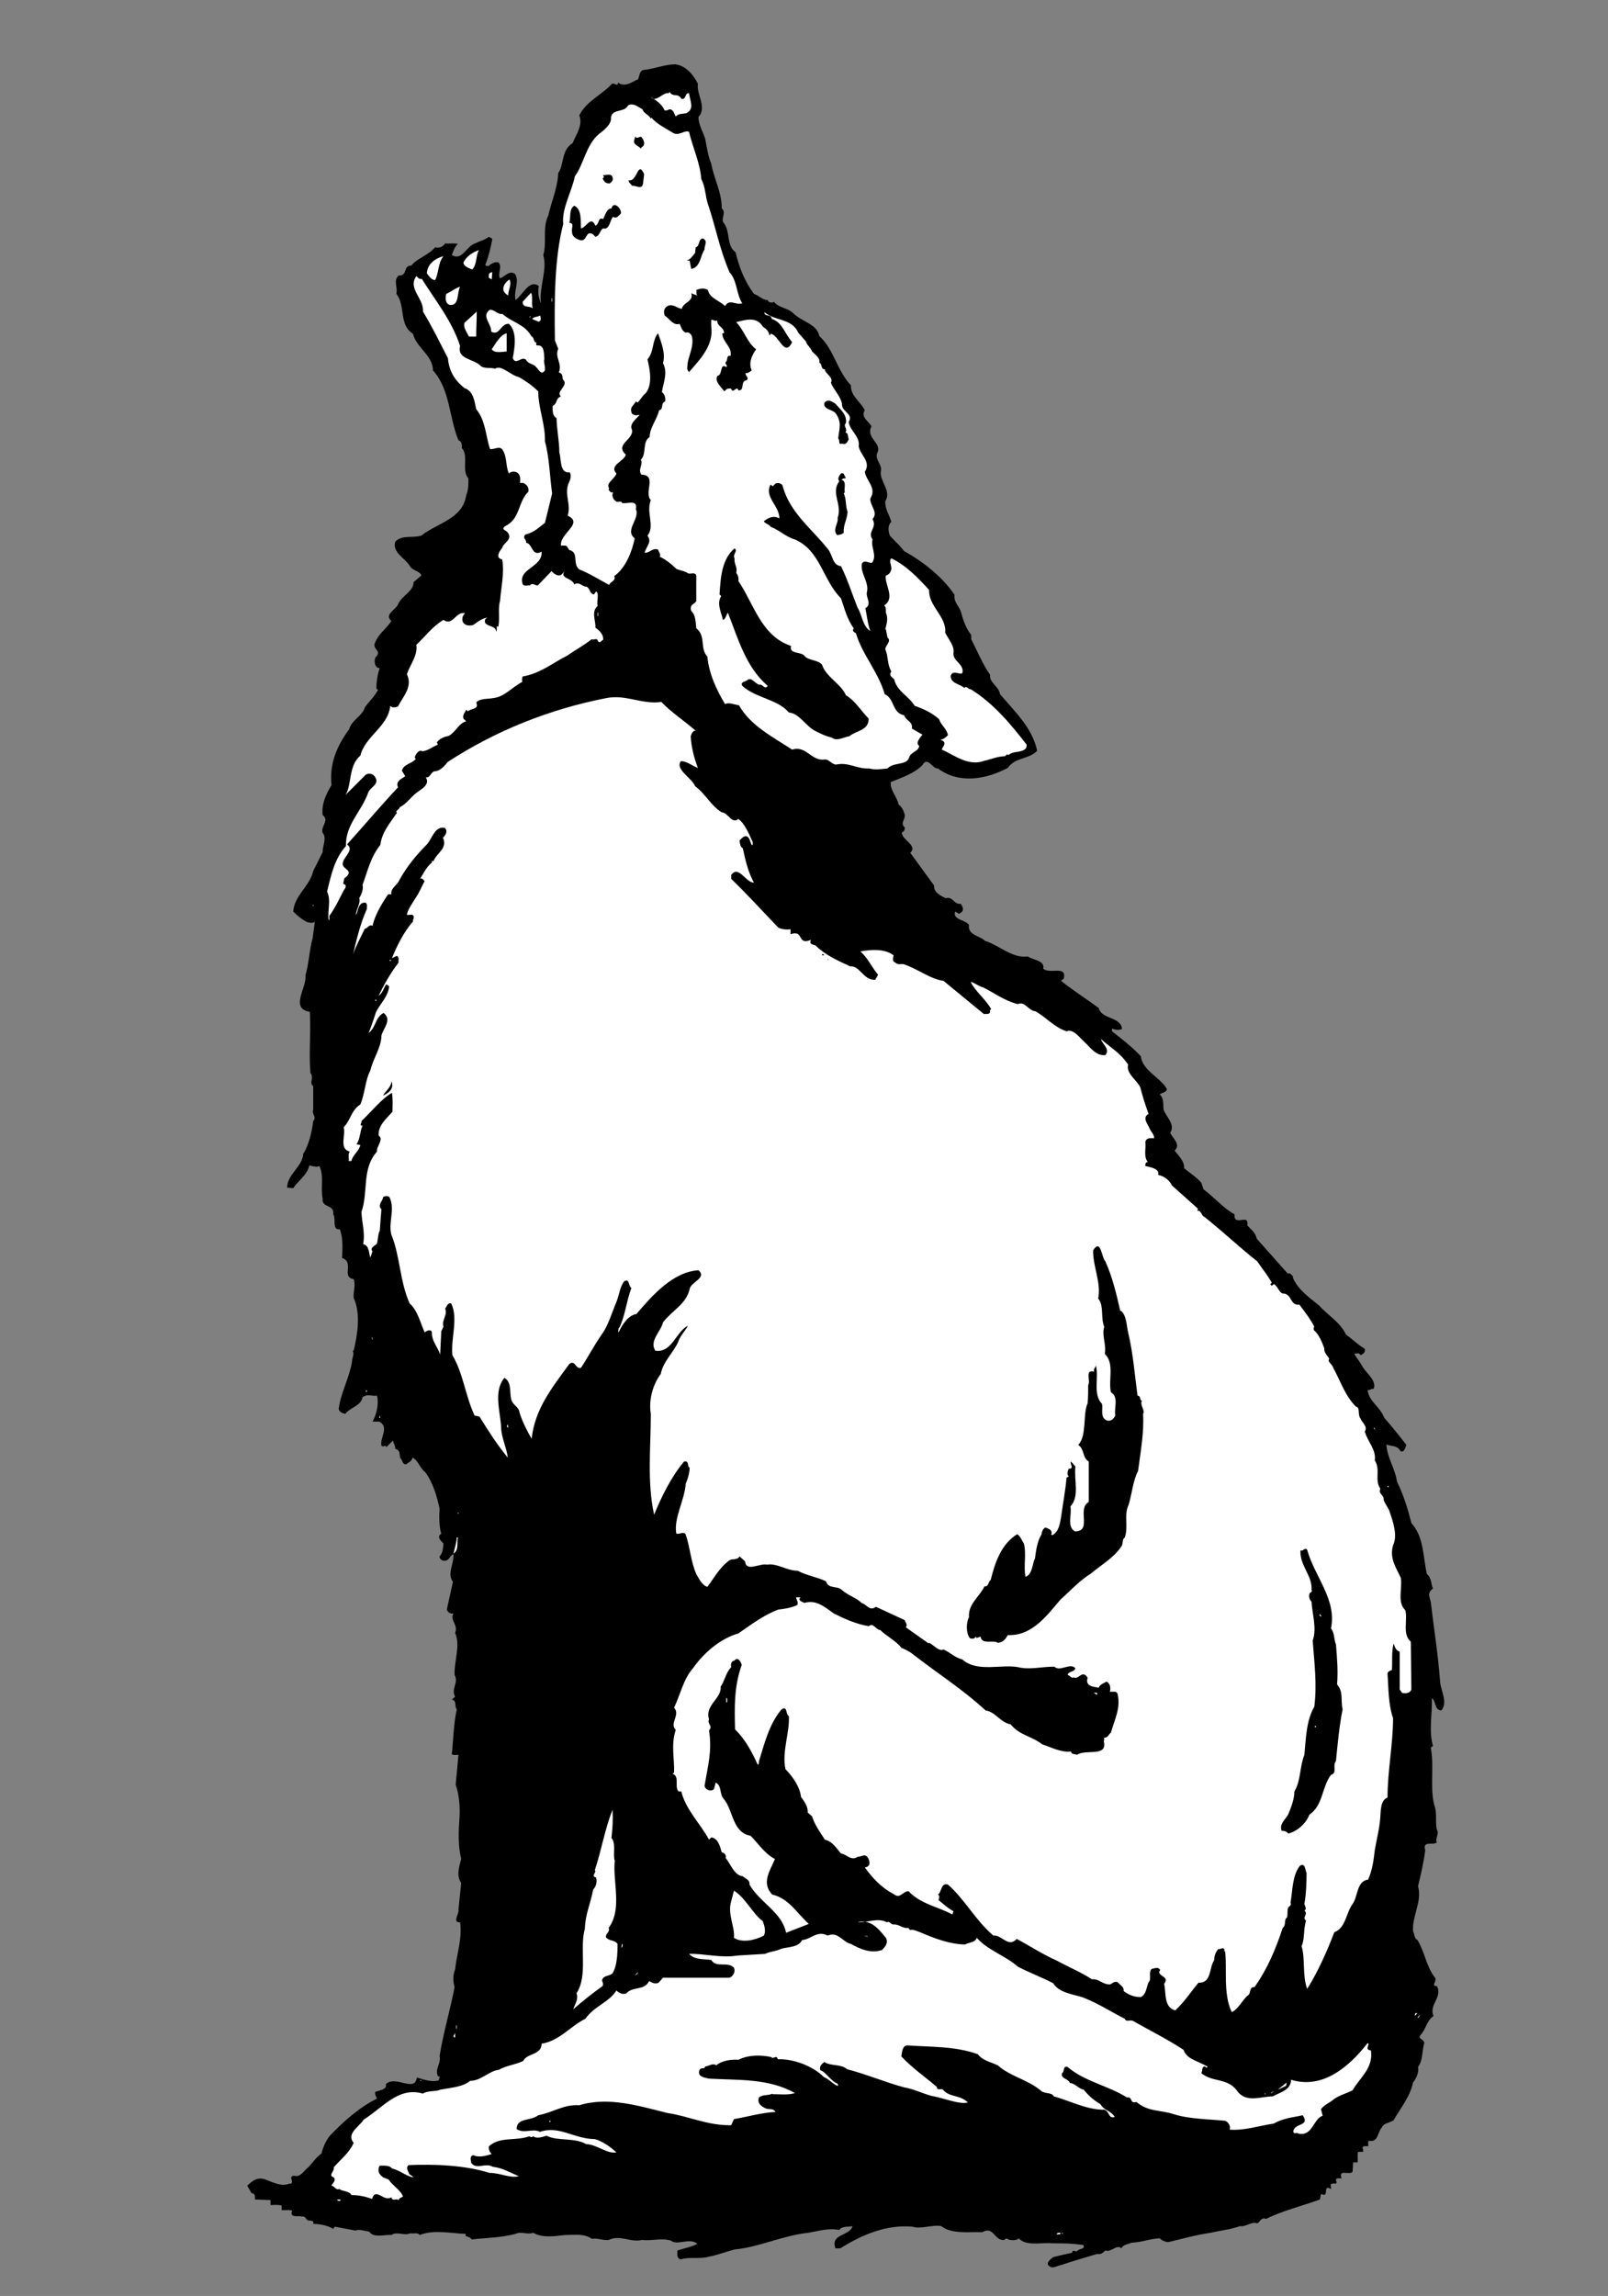
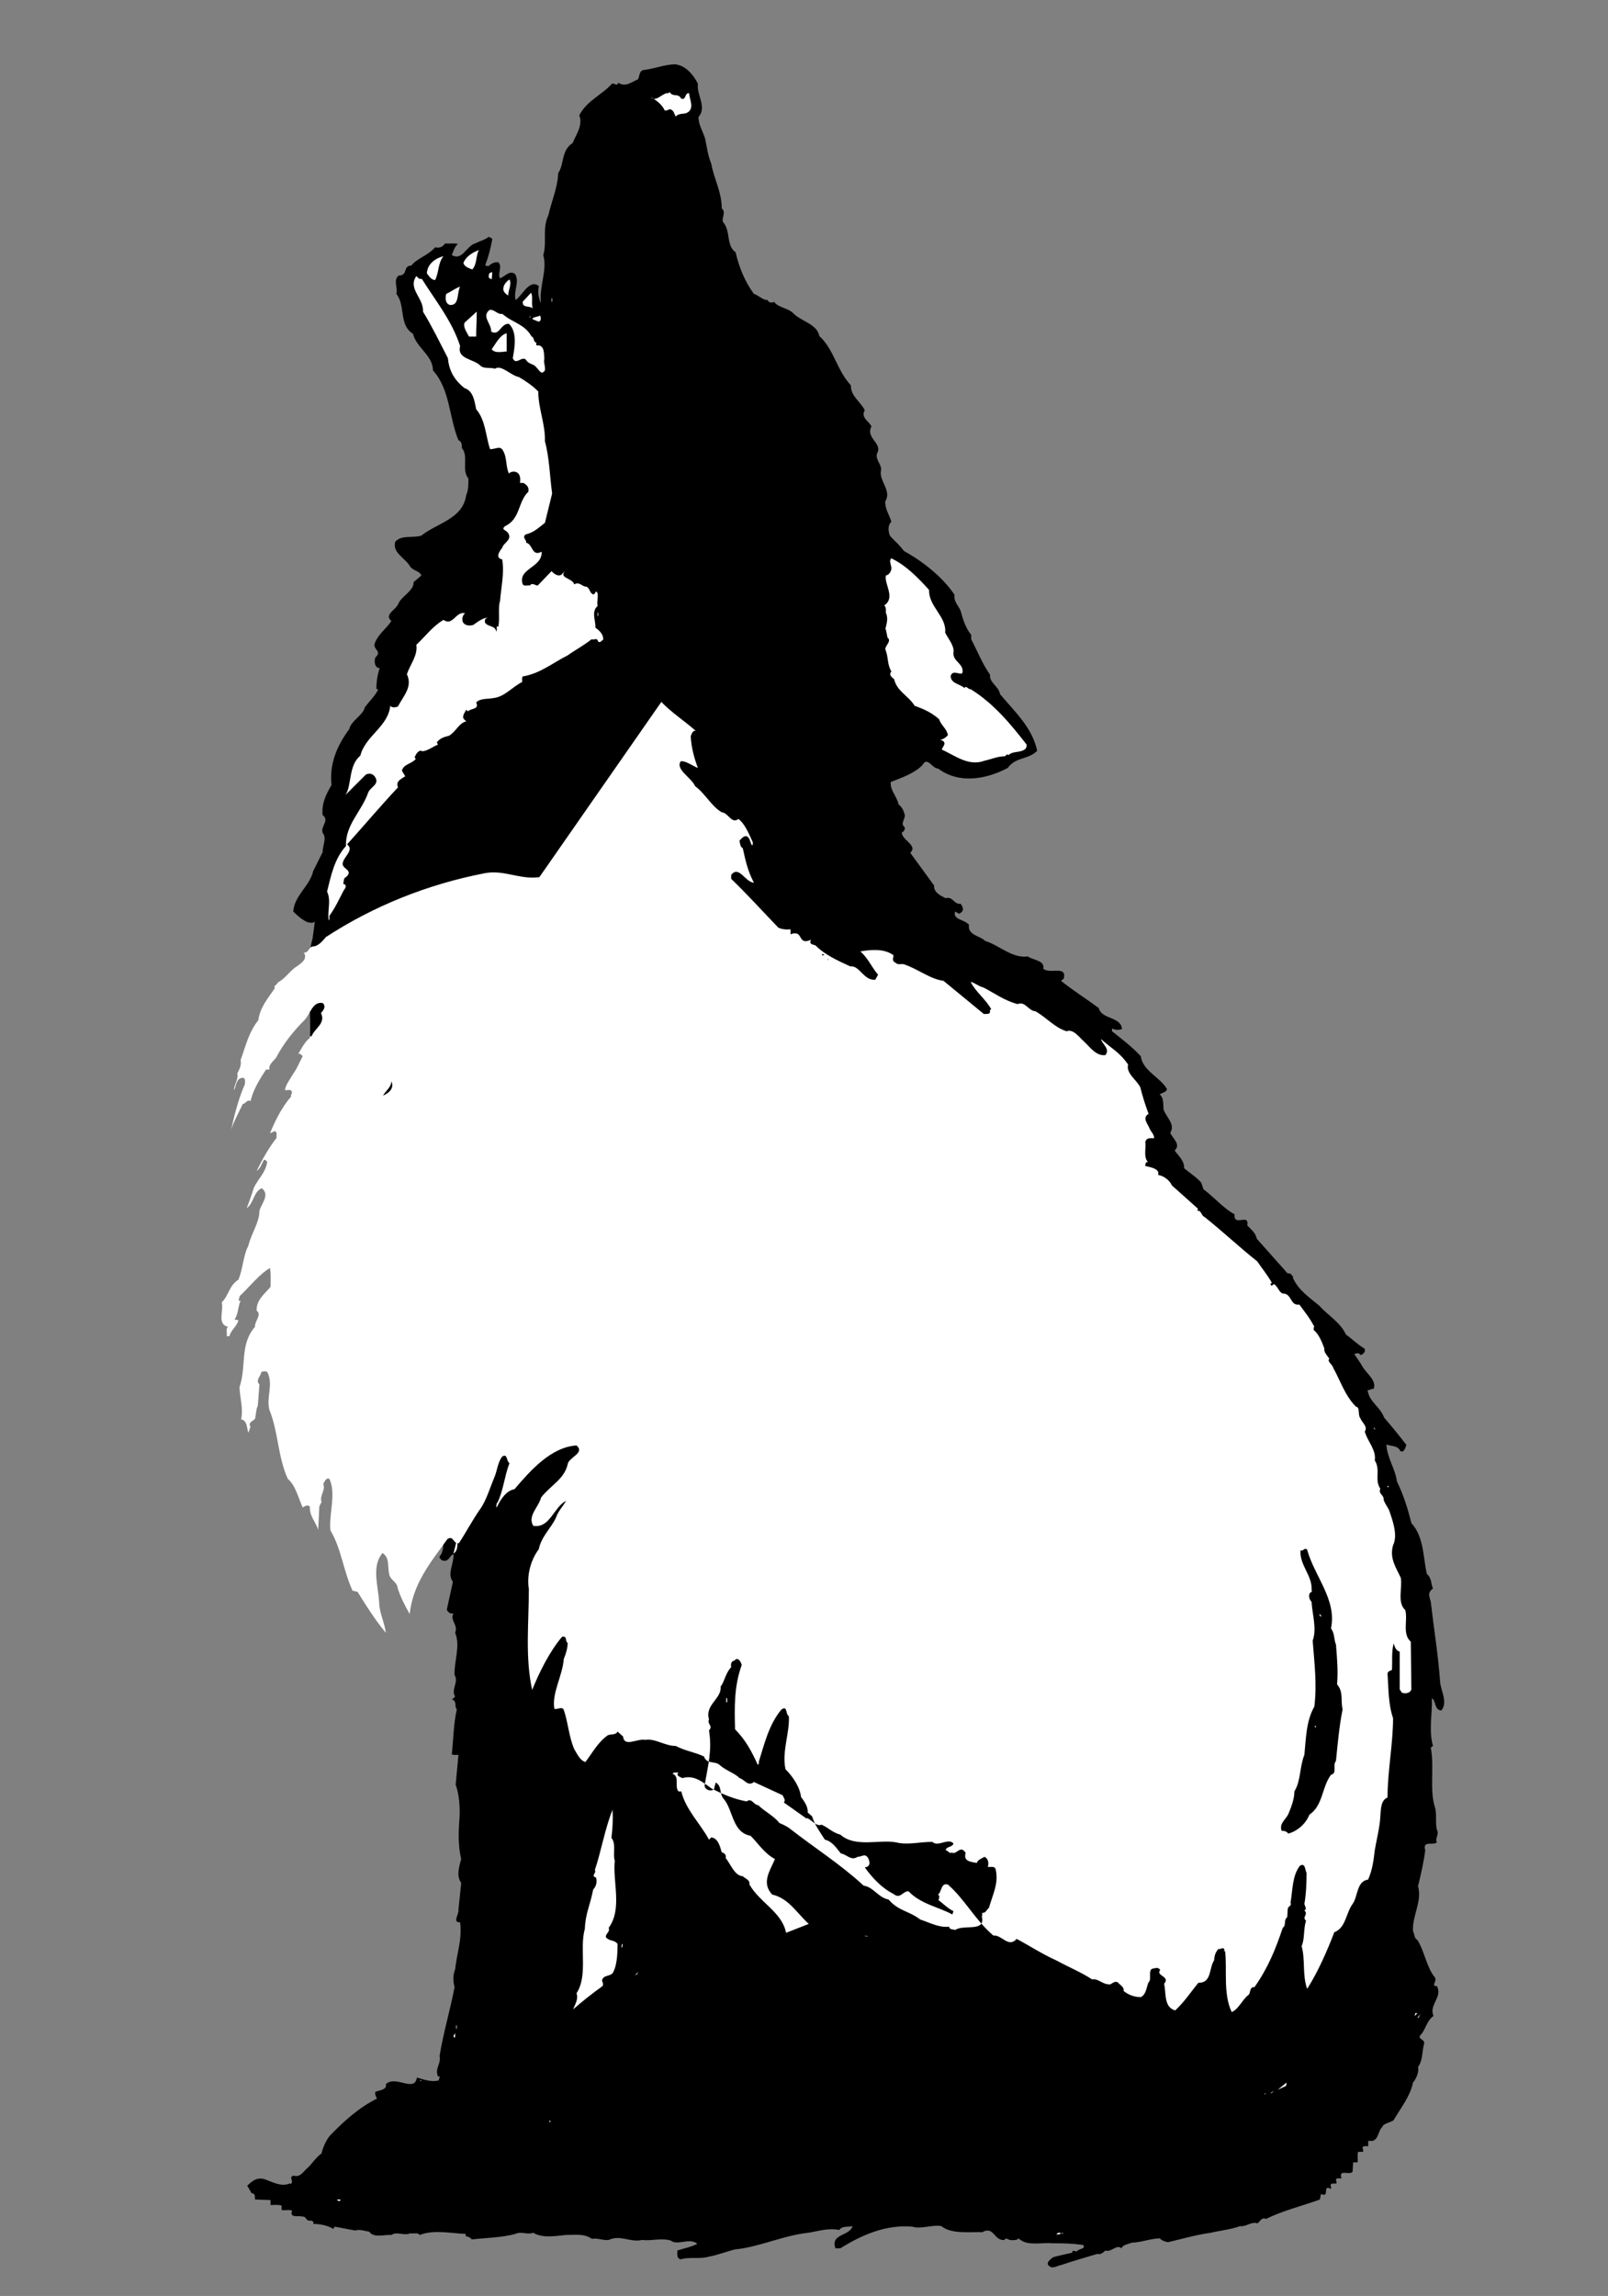
<svg xmlns="http://www.w3.org/2000/svg" viewBox="0 0 386.667 552" height="552" width="386.667" xml:space="preserve" id="svg2" version="1.1">
  <rect x="0" y="0" width="386.667" height="552" fill="#808080" stroke="none" />
  <defs id="defs6" />
  <g transform="matrix(1.333,0,0,-1.333,0,552)" id="g10">
    <g transform="scale(0.1)" id="g12">
      <path id="path14" style="fill:#000000;fill-opacity:1;fill-rule:nonzero;stroke:none" d="m 1259,3990 c -3,-20 17,-42 1,-60 0,-14 8,-26 12,-39 3,-14 5,-31 11,-45 5,-28 19,-51 19,-81 8,-6 0,-16 2,-24 15,-17 5,-42 23,-55 6,-26 16,-52 33,-75 9,-3 17,-12 25,-11 0,-5 10,-6 11,-3 8,-11 24,-11 34,-20 15,-16 44,-20 48,-42 27,-25 31,-61 57,-89 -1,-19 18,-30 25,-45 -8,-13 8,-20 12,-29 -11,-22 21,-30 10,-49 -3,-13 10,-20 7,-32 -3,-17 20,-36 8,-54 -1,-13 7,-24 11,-37 -7,-6 -6,-19 -2,-26 13,-14 13,-12 25,-27 33,-18 70,-47 91,-79 -2,-12 7,-19 11,-29 4,-15 9,-31 19,-43 v -8 c 11,-21 20,-44 34,-64 -2,-14 16,-21 18,-35 26,-31 58,-60 67,-102 -15,-16 -39,-11 -53,-31 -38,-20 -87,-30 -126,-1 -10,-1 -19,23 -28,6 -15,-15 -36,-22 -56,-30 h -1 c -2,-15 11,-26 14,-41 6,-4 9,-11 11,-18 2,-8 -9,-16 0,-23 1,-4 -2,-9 -5,-9 -2,-13 30,-24 15,-37 l 43,-59 c -1,-13 13,-19 21,-23 13,4 15,-12 27,-10 4,-6 8,-13 -3,-18 l -7,4 c -5,-15 17,-14 25,-24 -3,-19 21,-20 29,-29 26,-8 49,-32 77,-28 10,-7 31,-7 28,-22 11,-11 43,7 37,-18 l -5,-4 c 21,-17 45,-32 68,-49 5,-21 40,-15 42,-38 -6,-2 -11,-2 -18,1 v -5 c 19,-15 36,-28 52,-45 3,-26 35,-38 47,-59 0,-6 -10,-7 -13,-10 8,-6 6,-19 7,-27 4,-13 22,-27 12,-42 4,-10 20,-21 8,-32 7,-10 18,-19 17,-32 12,-10 21,-15 31,-26 l 4,-12 c 20,-15 38,-36 56,-45 -2,-24 27,3 23,-20 6,-7 15,-13 17,-24 l 56,-63 c 5,2 7,-3 10,-6 l -1,-1 c 10,-23 30,-36 48,-51 15,-17 38,-30 48,-52 10,-7 21,-18 33,-25 4,-5 -2,-11 -7,-12 -2,5 -7,3 -11,2 5,-8 10,-14 15,-23 6,-11 26,-25 20,-40 -4,1 -7,-3 -11,-2 3,-22 22,-29 30,-50 14,-16 26,-31 40,-49 -2,-5 -4,-15 -11,-11 -5,11 -18,8 -25,12 1,-24 16,-44 19,-67 12,-25 19,-47 26,-75 23,-25 21,-62 28,-92 9,-7 7,-18 11,-26 -11,-8 -6,-15 -4,-24 6,-52 13,-92 17,-146 2,-16 14,-36 2,-50 -13,1 -9,17 -17,22 1,-26 -6,-59 2,-86 l -4,-3 c 7,-35 -3,-77 8,-109 3,-12 0,-27 3,-39 5,-8 -4,-16 0,-23 -8,-6 -26,4 -21,-14 -2,-18 -8,-45 -13,-65 8,-27 -11,-54 -9,-81 3,-6 2,-13 8,-16 13,-21 16,-48 31,-67 6,-6 -8,-17 4,-16 11,-20 -15,-34 -6,-54 -13,-9 -14,-25 -24,-35 -5,-7 9,-7 7,-15 -4,-14 -2,-30 -11,-42 2,-7 -2,-20 -9,-28 -5,-25 -23,-47 -35,-68 -7,-5 -18,-5 -21,-13 -8,-7 -6,-28 -24,-24 -2,-3 0,-7 -1,-10 -4,0 -13,2 -9,-6 v -4 h -9 c -2,-5 0,-12 -1,-19 h -8 l -1,-17 c -6,-7 -26,6 -20,-12 -4,0 -13,2 -9,-6 v -3 c -4,-1 -13,2 -10,-6 v -4 c -17,9 -1,-17 -18,-9 l -2,-10 c -33,-12 -67,-20 -97,-35 -9,4 -12,-7 -16,-8 -10,4 -21,-7 -31,-5 -16,-6 -36,-8 -53,-12 -28,-4 -51,-11 -77,-17 -6,1 -11,3 -15,7 -19,-1 -31,-7 -51,-8 -6,-3 -15,-3 -18,-10 -9,8 -18,-8 -29,-4 -4,-4 -9,-8 -14,-6 -20,-6 -45,-13 -65,-20 -7,-1 -15,-7 -21,-3 -10,6 2,14 6,17 11,3 25,6 34,8 1,8 7,-1 10,4 3,3 15,3 10,10 -23,3 -34,3 -56,3 -16,2 -42,-5 -57,6 l -4,3 c 0,-3 -9,-4 -14,-3 -3,-1 -8,6 -11,0 -19,-2 -19,26 -40,14 -24,1 -55,-4 -74,11 -16,3 -37,-6 -52,-1 -47,4 -90,-14 -130,-39 h -9 c -9,27 25,21 31,40 -6,-2 -19,1 -24,-7 -20,4 -37,-2 -56,-5 -46,-5 -89,-26 -132,-30 -16,-4 -34,-11 -47,-13 -16,-5 -36,0 -51,-5 -8,2 -6,10 -6,16 12,4 24,6 36,12 -14,12 -36,-4 -48,6 -18,5 -33,-1 -52,1 -21,-5 -39,10 -60,0 -12,-1 -20,4 -30,2 -15,10 -30,7 -48,7 -18,-2 -42,-6 -58,4 -11,-4 -22,3 -32,-2 -26,-7 -52,-7 -79,-10 -3,4 -7,5 -11,6 v 4 c -28,1 -57,8 -83,-2 -3,5 -11,2 -17,3 -11,-5 -24,4 -34,-3 -13,1 -32,-6 -40,6 -8,1 -18,5 -25,2 l -37,7 -3,-4 c -9,6 -24,9 -36,9 2,5 -3,6 -7,6 -6,-1 -6,9 -13,7 -4,3 -24,-4 -18,11 -6,2 -13,0 -19,1 v 8 c -6,2 -13,1 -20,1 v 9 l -28,1 c 0,5 0,12 -6,11 l -8,14 c 9,8 16,15 30,12 15,-5 31,-15 47,-8 l 1,-1 c 8,4 -5,13 6,15 12,-4 18,9 26,15 8,8 14,18 24,25 2,9 7,22 15,32 26,27 53,51 85,67 -2,4 -4,8 -3,12 7,3 22,4 19,14 18,17 52,-16 56,12 13,-4 28,-9 40,-5 -2,2 5,8 -2,7 -6,15 6,22 3,37 7,43 19,82 27,124 -3,11 -3,22 1,32 3,29 13,54 9,85 -15,-1 -1,16 -3,23 l 5,48 c -9,12 -4,29 0,43 -6,25 -5,48 -3,76 1,19 -1,42 -7,58 l 5,54 c -3,0 -9,-1 -12,1 3,27 3,54 9,81 -5,6 1,15 -9,18 2,1 4,3 6,5 -8,13 7,26 -1,39 -1,25 11,53 1,76 6,15 -10,22 -3,35 -6,-1 -10,2 -12,7 l 11,50 c -11,15 2,31 1,50 -7,-2 -8,-16 -21,-11 -2,2 -5,4 -4,7 6,6 6,15 7,23 -2,3 -14,11 -4,18 -4,12 -4,33 -3,45 -5,23 -12,47 -26,66 -10,7 -12,21 -23,26 -1,-7 -7,-8 -11,-12 -8,-1 -6,8 -11,11 -2,7 1,14 -9,17 0,7 -3,8 -4,15 l -12,-12 c -2,6 -6,-2 -9,3 -3,14 15,33 -4,43 h -12 c 7,12 12,32 8,47 -8,-2 -17,4 -26,-3 -3,-16 -22,-18 -31,-30 -5,1 -11,3 -12,9 4,30 19,55 24,85 0,8 5,14 1,20 h 2 c 7,29 13,67 0,95 -1,12 4,22 0,34 -23,3 2,31 -21,38 1,20 2,35 -4,52 -15,-2 -6,19 -12,27 3,18 -21,11 -19,28 -4,20 3,42 -6,59 -5,-3 -12,0 -18,1 -4,-18 -20,-27 -29,-41 l -11,1 c 0,24 28,38 29,61 10,15 16,41 18,59 7,7 -3,12 0,21 v 42 c -8,6 2,15 -5,24 -3,36 1,66 -1,110 -37,6 -5,44 -8,66 6,19 7,46 13,67 l 4,30 c -3,-4 -10,-2 -14,-1 -10,5 -17,11 -25,19 2,29 30,46 36,73 l 17,34 c 0,13 8,25 0,35 -4,12 13,22 0,32 -2,21 6,37 16,54 -4,39 10,71 32,101 4,16 25,25 28,39 8,11 18,20 24,32 l -3,2 c 0,12 2,26 6,37 -10,0 -10,14 -8,19 14,13 -7,14 0,28 7,16 20,24 29,38 -14,12 9,20 13,32 6,13 28,23 27,38 l 14,12 c -2,8 -14,8 -20,16 -8,15 -33,25 -27,45 12,13 32,6 47,11 29,23 75,30 81,73 4,8 4,20 4,30 -13,15 1,41 -12,55 1,5 -1,13 -6,14 -17,41 -15,92 -46,126 0,27 -30,41 -36,66 -26,16 -13,51 -30,72 3,12 -6,24 4,33 18,0 7,18 23,18 10,13 30,18 43,33 8,-2 14,1 18,7 7,-1 16,1 23,-1 -6,-5 -8,-13 -11,-20 19,-11 26,16 42,21 8,4 17,6 25,12 2,-2 6,-2 6,-5 -3,-15 -6,-29 -12,-44 -2,-5 4,-3 5,-4 5,4 10,8 18,7 8,-8 -2,-20 3,-29 10,4 17,15 27,8 9,-14 -3,-30 1,-47 11,6 25,39 42,25 -2,-10 -1,-21 4,-31 -4,30 12,60 4,87 7,22 -2,49 9,71 6,26 17,51 18,77 11,15 5,41 26,54 6,15 19,32 12,50 13,26 41,37 59,57 4,2 10,-6 11,2 13,-9 24,1 36,6 3,6 2,17 12,17 17,2 37,10 55,10 19,-2 33,-19 41,-35" />
      <path id="path16" style="fill:#ffffff;fill-opacity:1;fill-rule:nonzero;stroke:none" d="m 1229,3963 c 9,-3 6,11 14,10 1,-12 11,-29 -5,-36 -7,-2 -13,0 -19,-6 -3,4 -3,12 -11,13 -3,-1 -5,-3 -9,-2 -5,11 -15,18 -25,24 9,-11 22,9 32,7 l 2,2 c 6,-10 15,-1 21,-12" />
-       <path id="path18" style="fill:#ffffff;fill-opacity:1;fill-rule:nonzero;stroke:none" d="m 1174,3927 1,2 c 9,-11 25,-19 38,-27 11,-8 23,6 30,1 7,-29 20,-56 22,-85 8,-14 7,-32 13,-48 14,-42 20,-78 38,-120 14,-15 12,-39 23,-56 -12,-4 -23,9 -31,-5 -10,10 -28,14 -31,29 -7,4 -13,3 -21,0 1,-3 -1,-7 2,-10 l -11,4 c 5,-15 -15,-16 -17,-28 -9,1 -16,10 -26,5 -7,-4 -7,-11 -5,-17 9,-6 16,-19 27,-15 3,-6 4,-13 11,-16 5,2 9,-2 11,-6 5,-20 -8,-38 -8,-55 -1,-3 0,-7 3,-10 19,22 45,48 40,82 v 12 c 4,1 6,-3 11,-1 -1,-11 13,-12 12,-23 h -3 c 0,-16 18,-24 15,-41 -9,2 -4,-8 -9,-11 -2,-4 5,-6 1,-9 -12,8 -6,-15 -16,-16 -5,-10 6,-19 13,-28 3,5 7,6 12,5 3,-11 10,7 13,-3 12,-1 3,16 14,18 7,4 -2,8 -1,13 5,0 7,2 11,5 -6,13 0,27 8,38 -16,12 -22,35 -36,49 16,4 37,11 48,-8 6,-4 11,-8 12,-16 1,1 2,2 2,3 15,-1 25,-44 39,-15 -14,16 -17,35 -37,42 0,9 -14,3 -13,12 18,-16 50,-11 61,-37 l 14,-16 c 1,-6 8,-10 11,-18 5,-5 15,-12 13,-20 6,-3 2,-12 10,-12 0,-8 16,-14 11,-24 3,-11 20,-27 20,-41 1,-12 21,-16 12,-30 2,-16 21,-26 18,-44 3,-16 23,-28 11,-46 3,-17 22,-29 10,-48 -1,-13 15,-25 4,-37 9,-17 -10,-22 0,-37 -4,-13 9,-29 -1,-42 -6,-1 -13,6 -18,-1 -4,-17 13,-34 9,-51 -3,-11 10,-22 -3,-30 3,-13 4,-28 9,-41 -14,8 -15,30 -23,42 -10,25 -18,51 -30,75 -15,1 -15,20 -23,30 -29,37 -69,66 -82,114 -1,5 -8,7 -13,5 l -5,-5 -4,3 c -12,-22 16,-38 16,-61 -11,6 -20,1 -28,-5 1,-4 9,-5 12,-10 16,-6 27,-18 44,-23 46,-20 50,-73 83,-106 6,-17 11,-38 23,-54 -3,-5 0,-7 4,-9 12,-40 40,-69 52,-110 18,-8 13,-34 35,-38 3,-10 16,-11 14,-24 l 19,-11 c -2,-3 -14,-15 -6,-20 0,-10 -15,-11 -18,-21 -4,-15 -28,-8 -39,-20 -10,-1 -22,-3 -33,0 -23,-1 -37,12 -60,7 -9,1 -13,11 -22,9 -23,-2 -32,26 -57,18 -35,23 -75,43 -96,80 -8,1 -19,6 -25,2 -15,25 -29,54 -32,86 -14,14 -2,37 -20,51 -1,10 -1,24 -9,31 -4,12 6,12 9,18 v 46 c -2,7 -10,2 -15,4 -5,4 -14,5 -21,8 -8,8 -19,17 -30,22 3,4 -2,9 -3,13 -11,3 -14,-6 -24,-6 2,11 14,19 5,31 14,17 -3,42 6,64 -13,14 12,45 -17,46 -7,10 4,18 -1,27 11,10 2,32 16,41 0,17 13,31 17,48 9,2 2,13 11,16 1,6 -1,13 -6,17 3,18 11,35 2,52 5,18 -3,37 -9,54 -11,-13 -7,-34 -19,-47 5,-21 9,-45 -3,-61 -6,-4 -10,-13 -15,-17 l -3,2 c -4,-8 -12,-10 -7,-22 5,-4 9,-3 14,-2 -3,-5 -20,-16 -14,-27 4,-18 -32,-26 -11,-45 -3,-12 -31,-19 -17,-34 -3,-10 -20,-17 -13,-27 -3,-2 1,-5 3,-7 h 4 c -3,-6 0,-13 5,-16 3,-3 10,2 11,-3 7,-3 29,8 25,-11 8,-18 -21,-38 -2,-53 -5,-24 -16,-53 -37,-68 4,-9 -8,-10 -9,-16 -17,9 -36,21 -54,28 -13,10 0,31 -18,35 -3,3 -3,8 -8,8 h -7 c -3,22 42,40 12,54 7,20 -7,39 2,59 3,6 5,13 2,19 -19,-2 -15,23 -19,36 0,20 -5,44 -5,62 -8,4 -7,14 -7,22 9,4 5,14 15,17 -11,9 16,20 3,31 0,5 -1,12 -7,12 7,17 -8,27 -1,43 l -6,15 c -1,72 -1,148 15,210 -3,28 15,57 21,86 16,22 20,56 43,76 8,6 24,18 22,30 3,17 24,8 31,22 10,5 18,-3 26,-7 2,-8 11,-9 15,-17" />
      <path id="path20" style="fill:#000000;fill-opacity:1;fill-rule:nonzero;stroke:none" d="m 1157,3894 c 4,-5 9,-14 0,-19 l -1,-2 c -4,5 -14,7 -12,15 l 2,7 c 3,-6 8,1 11,-1" />
      <path id="path22" style="fill:#000000;fill-opacity:1;fill-rule:nonzero;stroke:none" d="m 1160,3810 c -2,-12 -13,-3 -20,-4 -2,4 -6,5 -6,10 16,-4 16,37 28,11 l -2,-17" />
      <path id="path24" style="fill:#000000;fill-opacity:1;fill-rule:nonzero;stroke:none" d="m 1105,3821 c 2,-5 -2,-9 -6,-11 -7,1 -8,2 -12,9 l 3,3 c -2,1 -2,2 -2,3 6,0 15,4 17,-4" />
      <path id="path26" style="fill:#000000;fill-opacity:1;fill-rule:nonzero;stroke:none" d="m 1120,3756 c -3,-3 -7,-9 -12,-7 l -2,1 c -6,-6 -6,-24 -18,-21 -6,-3 -6,-14 -14,-15 -4,4 -5,7 -12,6 -5,-3 -6,-15 -16,-12 -6,2 -14,6 -14,14 -2,7 5,17 -5,17 3,10 -1,25 9,31 14,-7 11,-27 12,-41 10,2 18,24 26,5 8,3 4,16 14,12 4,7 6,19 15,19 4,15 19,-1 17,-9" />
      <path id="path28" style="fill:#000000;fill-opacity:1;fill-rule:nonzero;stroke:none" d="m 1271,3691 c -8,-11 -7,-32 -24,-35 l -3,15 h -6 c 8,2 11,8 16,14 l 1,10 c 8,2 4,15 13,16 10,-5 2,-13 3,-20" />
      <path id="path30" style="fill:#ffffff;fill-opacity:1;fill-rule:nonzero;stroke:none" d="m 852,3655 c -5,2 -15,5 -16,12 5,12 17,19 28,23 -6,-10 -3,-25 -12,-35" />
      <path id="path32" style="fill:#ffffff;fill-opacity:1;fill-rule:nonzero;stroke:none" d="m 800,3679 c -10,-12 -8,-29 -15,-43 -7,0 -11,7 -15,12 1,17 15,27 30,31" />
      <path id="path34" style="fill:#ffffff;fill-opacity:1;fill-rule:nonzero;stroke:none" d="m 887,3637 c -2,2 -7,2 -5,7 -1,3 2,6 6,6 l -1,-13" />
      <path id="path36" style="fill:#ffffff;fill-opacity:1;fill-rule:nonzero;stroke:none" d="m 761,3638 c 25,-40 54,-75 69,-121 -6,-24 24,-23 36,-35 7,-7 18,-3 27,-6 11,8 28,-12 43,-15 12,-7 24,-15 35,-26 0,-31 13,-59 12,-90 8,-28 9,-66 13,-94 l -13,-53 c -12,-9 -19,-17 -35,-21 -7,-6 3,-10 1,-15 12,-1 10,-26 28,-16 2,-29 -44,-30 -34,-59 3,-4 9,-1 13,-2 4,6 9,0 14,0 l 25,26 c 3,-4 14,-13 20,-4 l 4,4 c -11,-13 13,-12 17,-24 9,6 15,-5 22,-4 7,-4 5,-11 12,-14 4,0 3,5 6,5 5,-4 0,-17 2,-26 -12,-10 -3,-27 -4,-39 7,-5 15,-12 14,-22 -4,-2 -5,-6 -9,-3 -2,8 -7,2 -12,4 -12,-10 -29,-19 -43,-29 -26,-13 -50,-33 -81,-38 -2,-3 -1,-7 -1,-10 -18,-9 -32,-27 -52,-29 -9,-2 -24,0 -31,-8 6,-13 -9,-10 -15,-16 l -3,3 c -2,-5 -7,-9 -5,-16 l 5,-5 c -13,-3 -18,-18 -31,-26 -9,-2 -17,-5 -22,-12 l 2,-4 c -10,-4 -18,-11 -28,-12 -6,4 -12,-5 -14,-11 l 2,-3 c -8,-9 -22,-9 -25,-21 l 6,-10 c -7,-5 -18,-9 -13,-20 -32,-34 -63,-71 -92,-103 13,-9 -4,-21 -7,-31 -6,-14 21,-14 5,-28 -5,-2 -3,-7 -5,-12 8,-2 4,-8 1,-12 -8,-15 -15,-31 -26,-46 0,-3 1,-6 -1,-8 -3,17 5,35 -3,52 7,28 13,59 34,82 -1,39 28,62 40,96 3,10 21,15 13,28 -4,7 -11,8 -17,5 l -37,-37 c 12,17 5,53 27,71 9,36 50,52 54,90 3,-4 10,-3 14,-1 9,18 27,35 16,58 6,18 20,34 17,53 17,16 29,33 49,45 17,-12 22,16 39,12 -5,-4 -6,-11 -4,-16 4,-7 13,-7 19,-5 8,6 18,13 26,13 -5,-1 -6,-5 -5,-9 5,-8 19,-5 20,-16 2,2 1,6 1,9 h 3 c 3,15 -1,33 3,46 2,25 8,49 4,75 -14,3 -4,16 0,21 2,9 18,14 11,26 -4,7 -14,6 -6,13 28,13 23,44 42,62 2,8 -3,13 -9,16 h -6 c 1,8 1,17 -8,20 -5,1 -9,0 -12,-3 -6,13 -3,29 -11,42 -5,9 -15,1 -23,2 -8,24 -8,52 -25,72 -3,14 -5,33 -21,38 -19,15 -28,32 -30,54 -15,29 -29,58 -45,84 2,24 -28,41 -12,64 3,-2 4,-6 10,-5" />
      <path id="path38" style="fill:#ffffff;fill-opacity:1;fill-rule:nonzero;stroke:none" d="m 917,3608 c -4,2 -8,6 -9,10 -1,8 5,15 11,19 5,-9 -3,-20 -2,-29" />
      <path id="path40" style="fill:#ffffff;fill-opacity:1;fill-rule:nonzero;stroke:none" d="m 830,3624 c -6,-11 -1,-34 -18,-33 -9,2 -9,13 -7,20 9,4 16,10 25,13" />
      <path id="path42" style="fill:#ffffff;fill-opacity:1;fill-rule:nonzero;stroke:none" d="m 961,3585 c -6,5 -19,0 -18,12 l 15,16 c 4,-7 0,-19 3,-28" />
      <path id="path44" style="fill:#ffffff;fill-opacity:1;fill-rule:nonzero;stroke:none" d="m 995,3603 h 1 v -6 h -1 v 6" />
      <path id="path46" style="fill:#ffffff;fill-opacity:1;fill-rule:nonzero;stroke:none" d="m 906,3575 c 20,-17 40,-18 53,-41 5,-1 3,-11 9,-11 -1,-1 -1,-4 0,-5 15,2 13,-16 14,-24 -2,-7 2,-12 1,-21 -7,-10 -11,2 -16,6 -4,6 -14,5 -18,13 -8,8 -18,-11 -24,3 3,17 9,47 -7,62 -15,1 -17,-23 -32,-14 1,14 -18,27 -3,39 8,2 15,-9 23,-7" />
      <path id="path48" style="fill:#ffffff;fill-opacity:1;fill-rule:nonzero;stroke:none" d="m 859,3534 c -4,0 -9,0 -13,0 -4,8 -11,17 -8,25 l 22,20 c 0,-18 -1,-28 -1,-45" />
      <path id="path50" style="fill:#ffffff;fill-opacity:1;fill-rule:nonzero;stroke:none" d="m 971,3561 c -4,2 -8,3 -11,5 3,4 10,3 14,6 2,-3 3,-11 -3,-11" />
      <path id="path52" style="fill:#ffffff;fill-opacity:1;fill-rule:nonzero;stroke:none" d="m 955,3569 h 2 v 1 h -2 v -1" />
      <path id="path54" style="fill:#ffffff;fill-opacity:1;fill-rule:nonzero;stroke:none" d="m 914,3507 c -7,0 -21,-4 -27,4 7,10 15,26 27,29 v -33" />
      <path id="path56" style="fill:#000000;fill-opacity:1;fill-rule:nonzero;stroke:none" d="m 1526,3378 c -6,-6 4,-10 -1,-17 6,-1 4,-8 6,-12 -2,-5 -5,-11 -12,-8 -8,-3 -3,7 -7,9 2,19 7,28 -4,45 -6,8 -23,7 -21,19 6,9 15,2 20,-1 9,-11 21,-19 19,-35" />
      <path id="path58" style="fill:#000000;fill-opacity:1;fill-rule:nonzero;stroke:none" d="m 1526,3279 c -2,-1 -6,-1 -8,-3 10,-4 4,-15 6,-23 l -2,-2 c 5,-9 3,-24 7,-33 -1,-15 -8,-23 -7,-38 -4,-3 -8,-4 -12,-4 -9,10 3,21 1,31 9,24 -13,45 3,66 -4,5 0,10 3,14 6,3 6,-5 9,-8" />
      <path id="path60" style="fill:#000000;fill-opacity:1;fill-rule:nonzero;stroke:none" d="m 1325,3134 c -1,-11 6,-16 3,-26 3,-4 5,-9 4,-15 28,-41 41,-99 95,-117 -4,-16 19,-9 25,-19 9,-8 24,-6 31,-15 7,-22 34,-34 43,-55 17,-10 28,-29 41,-42 0,-22 -22,-21 -35,-32 -10,-1 -22,-10 -32,-2 -10,2 -18,6 -28,11 -19,9 -29,32 -49,34 -20,24 -60,26 -84,48 -4,8 6,7 10,11 7,5 14,-8 21,-9 6,2 9,-10 15,-2 -40,34 -54,87 -72,132 -3,-4 -4,-12 -9,-13 -2,12 -12,29 -3,43 l -3,3 c 2,31 4,63 27,83 7,-5 -4,-10 0,-18" />
      <path id="path62" style="fill:#ffffff;fill-opacity:1;fill-rule:nonzero;stroke:none" d="m 1676,3077 c -1,-30 32,-48 29,-77 6,-12 17,-24 15,-36 -2,-16 20,-20 16,-37 -5,-4 -17,7 -21,-5 0,-14 16,-14 25,-22 2,6 7,-3 11,-2 42,-26 73,-64 101,-100 0,-5 -1,-7 -4,-9 -9,-6 -20,-2 -29,-10 -3,4 -4,-2 -7,-2 -12,0 -26,-6 -36,-8 -29,-11 -54,10 -77,20 1,5 8,10 3,15 -3,2 -5,3 -9,3 7,-1 12,3 17,8 -2,12 -12,17 -16,29 -14,12 -27,18 -44,24 -11,18 -32,26 -37,48 -5,4 -10,8 -5,14 -8,13 -5,26 -11,40 0,7 12,15 4,21 l -3,15 h -1 c 2,9 6,19 1,30 0,3 1,10 -3,13 21,14 0,38 3,54 6,1 10,8 10,13 0,6 -5,14 0,18 27,-13 49,-36 68,-57" />
      <path id="path64" style="fill:#ffffff;fill-opacity:1;fill-rule:nonzero;stroke:none" d="m 1078,3036 h 1 v -6 h -1 v 6" />
-       <path id="path66" style="fill:#ffffff;fill-opacity:1;fill-rule:nonzero;stroke:none" d="m 1193,2875 c 18,-19 43,-35 63,-53 -5,4 -9,-5 -10,-9 1,-19 6,-39 13,-57 -9,3 -21,13 -31,12 -10,-15 19,-29 26,-45 19,-14 29,-36 48,-47 12,-1 18,-22 30,-12 12,-9 19,-27 26,-42 v -5 h -2 c -3,5 -3,14 -10,16 -5,0 -8,-4 -12,-8 1,-5 1,-11 6,-14 5,-23 9,-41 20,-62 -16,1 -27,32 -41,14 v -7 c 29,-28 58,-60 85,-88 6,-3 14,-4 22,-3 v -9 c 25,9 11,-21 37,-10 -5,-10 7,-8 9,-11 16,-16 40,-27 62,-37 17,2 24,-26 45,-24 l 5,9 c -12,14 -18,30 -32,42 17,3 43,6 60,-7 -1,-5 -3,-11 3,-13 5,-5 10,-2 15,-3 25,-8 48,-27 72,-30 l 73,-60 c 2,1 11,-2 11,5 -1,2 1,3 2,4 -10,18 -28,31 -37,49 7,-1 14,-8 23,-10 18,-9 38,-24 62,-30 13,6 19,-12 32,-13 21,-12 34,-29 56,-36 12,5 23,-11 32,-19 10,-9 21,-26 38,-24 9,11 -5,19 -8,29 19,-17 34,-24 49,-46 -4,-16 15,-27 22,-41 4,-16 9,-32 15,-48 -13,-7 0,-20 2,-27 3,-6 8,-10 8,-17 -6,0 -14,2 -16,-7 2,-9 -4,-27 5,-36 -4,1 -5,-3 -5,-7 9,-2 27,-5 23,-16 11,-2 21,-10 25,-19 l 47,-42 -1,-4 c 7,2 7,-9 13,-11 35,-28 61,-53 95,-80 8,-12 18,-24 26,-38 0,-2 -3,-2 -2,-4 l 2,-2 4,3 c 7,-3 10,-18 18,-17 15,-2 11,-22 28,-20 11,-15 18,-23 27,-40 -2,-1 -1,-4 -1,-6 9,-7 15,-22 19,-33 -1,-8 6,-13 9,-19 -5,-4 6,-10 7,-16 13,-23 21,-50 41,-70 8,-1 3,-15 8,-21 3,-8 14,-15 8,-24 5,-18 21,-33 18,-52 11,-17 -1,-35 10,-51 -4,-10 7,-11 6,-20 3,-9 8,-13 11,-22 5,-15 15,-42 6,-60 -7,-24 6,-41 14,-59 3,-19 -7,-44 8,-58 5,-18 -6,-43 10,-57 l 1,-86 c -2,-7 -11,-8 -17,-6 l -4,6 v 68 c -7,2 -9,9 -11,15 -4,-17 -2,-29 -3,-48 -2,-1 -8,-2 -8,-7 2,-26 1,-53 10,-80 0,-46 -10,-96 -10,-143 -13,-5 -12,-24 -13,-35 -1,-19 -7,-42 -10,-60 -2,-17 -4,-35 -12,-53 -21,-3 -18,-30 -28,-44 -12,-16 -12,-43 -33,-51 -13,-34 -29,-70 -47,-99 l -2,-3 c -9,25 -3,53 -10,77 6,13 3,30 8,46 -8,6 5,12 -3,18 5,3 1,8 0,12 3,16 4,38 4,56 -3,5 -2,19 -12,13 -14,-18 -13,-44 -17,-67 2,-3 -1,-6 -4,-8 -2,-4 -1,-12 -2,-18 -7,-5 -1,-14 -8,-19 -13,-39 -27,-73 -51,-107 -10,1 -6,-12 -12,-15 -10,-8 -17,-25 -29,-30 -16,33 -8,78 -12,110 h -2 c -1,1 1,1 1,2 -2,7 -8,0 -11,2 -6,-7 -7,-12 -8,-21 -9,-13 -4,-41 -28,-40 -15,-18 -24,-33 -42,-50 -21,6 -16,31 -20,48 12,14 -16,14 -7,25 -4,6 -9,3 -15,2 -7,-4 0,-20 -6,-24 -4,-9 -4,-22 -14,-27 -12,0 -22,4 -31,11 1,8 -7,11 -11,16 -6,2 -9,-2 -13,-4 -14,-1 -21,11 -33,9 -18,12 -44,23 -64,34 -25,11 -51,28 -72,39 -15,-17 -27,8 -42,6 -32,27 -52,66 -82,92 -13,4 -11,-14 -18,-18 4,-2 2,-7 1,-10 9,-7 17,-15 27,-20 l -2,-6 c -23,13 -58,19 -79,42 -11,0 -15,-15 -27,-5 -22,11 -39,30 -52,48 10,1 10,9 6,17 -6,9 -11,2 -19,2 -12,-8 -20,5 -30,6 -9,11 -16,22 -29,25 -9,14 -19,28 -23,42 l -8,7 c 1,10 -6,20 -12,28 -2,18 -15,37 -28,50 -7,32 8,66 6,96 -6,2 -2,21 -14,11 -22,-27 -30,-61 -40,-93 0,-3 0,-5 -2,-6 -11,24 -22,45 -41,64 -1,40 -2,77 12,116 -1,5 -7,16 -13,8 -6,-1 -7,-6 -6,-12 -10,-10 -12,-26 -19,-35 2,-22 -29,-33 -21,-59 -4,-9 8,-11 0,-20 6,-37 -2,-63 -8,-100 1,-7 11,-11 17,-6 l 3,12 c 12,-6 6,-21 15,-30 17,-21 15,-60 48,-66 14,-14 25,-32 44,-42 -9,-21 -25,-43 -5,-64 30,-7 44,-33 66,-53 l -41,-16 c -7,37 -48,55 -66,87 1,9 -7,10 -12,15 -15,1 -22,22 -31,33 2,5 -3,10 -7,10 -3,11 -7,26 -19,27 l -4,-4 c -15,28 -42,54 -50,87 h -5 c -8,9 3,27 -11,32 l 3,2 c 1,25 -6,50 3,77 -12,12 9,27 -3,40 11,23 17,52 34,71 21,30 51,54 82,63 22,15 45,33 72,43 10,1 23,3 34,8 3,4 -1,9 -2,14 h 8 c -6,-6 4,-8 7,-10 21,6 35,-6 53,-19 20,-10 40,-19 63,-23 9,7 12,-6 21,-7 11,-11 28,-19 38,-32 5,-2 14,-6 20,-11 45,-35 91,-64 132,-102 17,-2 27,-22 45,-25 18,-21 36,-20 57,-36 18,-6 34,-15 52,-13 1,-6 7,-4 11,-6 15,11 56,-5 48,25 2,1 0,4 1,6 6,-1 8,6 12,9 7,25 18,44 12,70 -2,6 -10,3 -14,4 2,6 1,15 -6,18 -5,-3 -12,-5 -14,-11 -9,2 -25,2 -20,18 -10,16 -16,-5 -26,1 -1,-4 -7,4 -10,4 1,7 12,5 14,12 -9,11 -28,-7 -38,3 -23,0 -45,-6 -65,-1 -30,6 -74,-10 -101,14 -15,4 -22,13 -34,18 -9,-4 -17,8 -26,12 l -1,-1 -41,29 c 4,5 -1,9 -2,13 l -52,24 c -11,-9 -17,5 -26,7 -7,8 -25,14 -35,23 -9,9 -24,1 -29,16 -17,8 -34,10 -51,19 -20,0 -37,14 -55,11 -14,3 -38,-14 -40,6 l -10,9 c -3,-7 -13,-4 -18,-7 -18,-13 -27,-31 -40,-48 -10,3 -15,15 -20,23 -10,23 -11,48 -19,71 -3,7 -12,0 -17,2 -5,28 15,60 17,90 4,9 7,20 7,29 -5,2 0,13 -10,11 -23,-27 -42,-66 -54,-96 -13,59 -6,121 -6,182 -4,24 3,52 18,72 4,22 23,39 31,57 4,12 12,19 18,30 -22,-11 -29,-50 -59,-45 -11,18 10,34 14,51 17,22 42,33 48,60 2,13 32,20 16,34 -46,-3 -83,-45 -112,-79 -14,-2 -25,-18 -31,-31 l -2,-2 1,8 h 1 c 11,22 13,49 22,72 -6,4 -3,18 -13,12 -8,-10 -9,-25 -14,-37 -8,-19 -15,-43 -26,-58 -14,-20 -26,-43 -38,-61 -10,-3 -10,15 -21,7 -32,-44 -62,-81 -68,-135 -8,14 -17,31 -22,48 -1,10 -13,13 -15,24 -3,14 1,30 -12,38 -20,-24 -8,-58 -6,-89 0,-18 10,-37 12,-55 -19,23 -35,48 -51,74 l -9,2 c -17,37 -20,75 -40,109 -3,30 11,66 -2,93 -7,2 -8,-6 -11,-9 5,-12 -7,-21 -3,-33 l -4,-8 -2,-42 c -4,13 -16,25 -15,41 -3,6 -12,0 -13,-1 -8,18 -13,40 -27,52 -18,40 -17,85 -33,124 -6,23 7,44 -3,67 -2,4 -9,3 -12,1 0,-7 -11,-14 -3,-22 l -3,-39 c -3,-4 -3,-15 -5,-23 -2,-3 -14,-7 -8,-14 -1,-1 -2,-7 -4,-11 -3,9 -2,22 -13,24 4,20 -2,37 -3,58 13,38 0,77 28,109 -1,10 13,22 3,29 -1,19 14,30 25,43 0,11 1,23 -1,34 -19,-11 -36,-33 -55,-51 1,-3 -5,-9 2,-8 -5,-11 -4,-24 -11,-34 l 7,-1 c -2,-11 -14,-18 -16,-29 h -5 c 1,7 -2,12 2,17 -20,5 -7,29 -11,44 13,13 13,30 30,41 8,18 9,45 18,61 5,22 20,42 20,63 3,13 20,29 4,41 -15,-7 -14,-27 -27,-36 4,10 9,24 13,37 7,15 22,28 24,47 -2,1 -3,4 -6,3 -4,-7 -6,-15 -13,-20 9,19 22,42 36,60 -1,4 2,9 -3,12 l -9,-4 c 7,17 20,46 38,66 -1,4 3,6 1,10 -2,4 -8,1 -12,2 1,9 10,21 16,31 7,10 10,19 16,30 -3,3 -6,7 -9,3 l -2,-3 c 7,9 13,25 24,33 v 3 h 3 c 6,15 26,23 17,42 6,6 9,13 3,18 -18,3 -22,-19 -32,-30 -19,-19 -37,-41 -50,-65 -3,-8 -16,-14 -14,-25 h -6 c -12,-18 -24,-38 -28,-57 -6,4 -9,-5 -14,-5 -7,-15 -16,-31 -21,-46 5,22 13,56 25,82 -1,2 2,9 -3,11 -14,1 -13,-18 -17,-22 0,9 9,21 6,30 4,7 8,16 6,24 9,25 15,51 32,72 3,23 17,39 30,58 -4,4 5,6 5,10 12,6 20,18 30,26 8,6 26,15 17,28 9,-1 8,9 16,11 10,0 18,10 24,17 86,56 183,95 286,115 35,7 64,-12 99,-7" />
-       <path id="path68" style="fill:#ffffff;fill-opacity:1;fill-rule:nonzero;stroke:none" d="m 564,2507 h 2 v 1 h -2 v -1" />
+       <path id="path66" style="fill:#ffffff;fill-opacity:1;fill-rule:nonzero;stroke:none" d="m 1193,2875 c 18,-19 43,-35 63,-53 -5,4 -9,-5 -10,-9 1,-19 6,-39 13,-57 -9,3 -21,13 -31,12 -10,-15 19,-29 26,-45 19,-14 29,-36 48,-47 12,-1 18,-22 30,-12 12,-9 19,-27 26,-42 v -5 h -2 c -3,5 -3,14 -10,16 -5,0 -8,-4 -12,-8 1,-5 1,-11 6,-14 5,-23 9,-41 20,-62 -16,1 -27,32 -41,14 v -7 c 29,-28 58,-60 85,-88 6,-3 14,-4 22,-3 v -9 c 25,9 11,-21 37,-10 -5,-10 7,-8 9,-11 16,-16 40,-27 62,-37 17,2 24,-26 45,-24 l 5,9 c -12,14 -18,30 -32,42 17,3 43,6 60,-7 -1,-5 -3,-11 3,-13 5,-5 10,-2 15,-3 25,-8 48,-27 72,-30 l 73,-60 c 2,1 11,-2 11,5 -1,2 1,3 2,4 -10,18 -28,31 -37,49 7,-1 14,-8 23,-10 18,-9 38,-24 62,-30 13,6 19,-12 32,-13 21,-12 34,-29 56,-36 12,5 23,-11 32,-19 10,-9 21,-26 38,-24 9,11 -5,19 -8,29 19,-17 34,-24 49,-46 -4,-16 15,-27 22,-41 4,-16 9,-32 15,-48 -13,-7 0,-20 2,-27 3,-6 8,-10 8,-17 -6,0 -14,2 -16,-7 2,-9 -4,-27 5,-36 -4,1 -5,-3 -5,-7 9,-2 27,-5 23,-16 11,-2 21,-10 25,-19 l 47,-42 -1,-4 c 7,2 7,-9 13,-11 35,-28 61,-53 95,-80 8,-12 18,-24 26,-38 0,-2 -3,-2 -2,-4 l 2,-2 4,3 c 7,-3 10,-18 18,-17 15,-2 11,-22 28,-20 11,-15 18,-23 27,-40 -2,-1 -1,-4 -1,-6 9,-7 15,-22 19,-33 -1,-8 6,-13 9,-19 -5,-4 6,-10 7,-16 13,-23 21,-50 41,-70 8,-1 3,-15 8,-21 3,-8 14,-15 8,-24 5,-18 21,-33 18,-52 11,-17 -1,-35 10,-51 -4,-10 7,-11 6,-20 3,-9 8,-13 11,-22 5,-15 15,-42 6,-60 -7,-24 6,-41 14,-59 3,-19 -7,-44 8,-58 5,-18 -6,-43 10,-57 l 1,-86 c -2,-7 -11,-8 -17,-6 l -4,6 v 68 c -7,2 -9,9 -11,15 -4,-17 -2,-29 -3,-48 -2,-1 -8,-2 -8,-7 2,-26 1,-53 10,-80 0,-46 -10,-96 -10,-143 -13,-5 -12,-24 -13,-35 -1,-19 -7,-42 -10,-60 -2,-17 -4,-35 -12,-53 -21,-3 -18,-30 -28,-44 -12,-16 -12,-43 -33,-51 -13,-34 -29,-70 -47,-99 l -2,-3 c -9,25 -3,53 -10,77 6,13 3,30 8,46 -8,6 5,12 -3,18 5,3 1,8 0,12 3,16 4,38 4,56 -3,5 -2,19 -12,13 -14,-18 -13,-44 -17,-67 2,-3 -1,-6 -4,-8 -2,-4 -1,-12 -2,-18 -7,-5 -1,-14 -8,-19 -13,-39 -27,-73 -51,-107 -10,1 -6,-12 -12,-15 -10,-8 -17,-25 -29,-30 -16,33 -8,78 -12,110 h -2 c -1,1 1,1 1,2 -2,7 -8,0 -11,2 -6,-7 -7,-12 -8,-21 -9,-13 -4,-41 -28,-40 -15,-18 -24,-33 -42,-50 -21,6 -16,31 -20,48 12,14 -16,14 -7,25 -4,6 -9,3 -15,2 -7,-4 0,-20 -6,-24 -4,-9 -4,-22 -14,-27 -12,0 -22,4 -31,11 1,8 -7,11 -11,16 -6,2 -9,-2 -13,-4 -14,-1 -21,11 -33,9 -18,12 -44,23 -64,34 -25,11 -51,28 -72,39 -15,-17 -27,8 -42,6 -32,27 -52,66 -82,92 -13,4 -11,-14 -18,-18 4,-2 2,-7 1,-10 9,-7 17,-15 27,-20 l -2,-6 c -23,13 -58,19 -79,42 -11,0 -15,-15 -27,-5 -22,11 -39,30 -52,48 10,1 10,9 6,17 -6,9 -11,2 -19,2 -12,-8 -20,5 -30,6 -9,11 -16,22 -29,25 -9,14 -19,28 -23,42 l -8,7 c 1,10 -6,20 -12,28 -2,18 -15,37 -28,50 -7,32 8,66 6,96 -6,2 -2,21 -14,11 -22,-27 -30,-61 -40,-93 0,-3 0,-5 -2,-6 -11,24 -22,45 -41,64 -1,40 -2,77 12,116 -1,5 -7,16 -13,8 -6,-1 -7,-6 -6,-12 -10,-10 -12,-26 -19,-35 2,-22 -29,-33 -21,-59 -4,-9 8,-11 0,-20 6,-37 -2,-63 -8,-100 1,-7 11,-11 17,-6 l 3,12 c 12,-6 6,-21 15,-30 17,-21 15,-60 48,-66 14,-14 25,-32 44,-42 -9,-21 -25,-43 -5,-64 30,-7 44,-33 66,-53 l -41,-16 c -7,37 -48,55 -66,87 1,9 -7,10 -12,15 -15,1 -22,22 -31,33 2,5 -3,10 -7,10 -3,11 -7,26 -19,27 l -4,-4 c -15,28 -42,54 -50,87 h -5 c -8,9 3,27 -11,32 l 3,2 h 8 c -6,-6 4,-8 7,-10 21,6 35,-6 53,-19 20,-10 40,-19 63,-23 9,7 12,-6 21,-7 11,-11 28,-19 38,-32 5,-2 14,-6 20,-11 45,-35 91,-64 132,-102 17,-2 27,-22 45,-25 18,-21 36,-20 57,-36 18,-6 34,-15 52,-13 1,-6 7,-4 11,-6 15,11 56,-5 48,25 2,1 0,4 1,6 6,-1 8,6 12,9 7,25 18,44 12,70 -2,6 -10,3 -14,4 2,6 1,15 -6,18 -5,-3 -12,-5 -14,-11 -9,2 -25,2 -20,18 -10,16 -16,-5 -26,1 -1,-4 -7,4 -10,4 1,7 12,5 14,12 -9,11 -28,-7 -38,3 -23,0 -45,-6 -65,-1 -30,6 -74,-10 -101,14 -15,4 -22,13 -34,18 -9,-4 -17,8 -26,12 l -1,-1 -41,29 c 4,5 -1,9 -2,13 l -52,24 c -11,-9 -17,5 -26,7 -7,8 -25,14 -35,23 -9,9 -24,1 -29,16 -17,8 -34,10 -51,19 -20,0 -37,14 -55,11 -14,3 -38,-14 -40,6 l -10,9 c -3,-7 -13,-4 -18,-7 -18,-13 -27,-31 -40,-48 -10,3 -15,15 -20,23 -10,23 -11,48 -19,71 -3,7 -12,0 -17,2 -5,28 15,60 17,90 4,9 7,20 7,29 -5,2 0,13 -10,11 -23,-27 -42,-66 -54,-96 -13,59 -6,121 -6,182 -4,24 3,52 18,72 4,22 23,39 31,57 4,12 12,19 18,30 -22,-11 -29,-50 -59,-45 -11,18 10,34 14,51 17,22 42,33 48,60 2,13 32,20 16,34 -46,-3 -83,-45 -112,-79 -14,-2 -25,-18 -31,-31 l -2,-2 1,8 h 1 c 11,22 13,49 22,72 -6,4 -3,18 -13,12 -8,-10 -9,-25 -14,-37 -8,-19 -15,-43 -26,-58 -14,-20 -26,-43 -38,-61 -10,-3 -10,15 -21,7 -32,-44 -62,-81 -68,-135 -8,14 -17,31 -22,48 -1,10 -13,13 -15,24 -3,14 1,30 -12,38 -20,-24 -8,-58 -6,-89 0,-18 10,-37 12,-55 -19,23 -35,48 -51,74 l -9,2 c -17,37 -20,75 -40,109 -3,30 11,66 -2,93 -7,2 -8,-6 -11,-9 5,-12 -7,-21 -3,-33 l -4,-8 -2,-42 c -4,13 -16,25 -15,41 -3,6 -12,0 -13,-1 -8,18 -13,40 -27,52 -18,40 -17,85 -33,124 -6,23 7,44 -3,67 -2,4 -9,3 -12,1 0,-7 -11,-14 -3,-22 l -3,-39 c -3,-4 -3,-15 -5,-23 -2,-3 -14,-7 -8,-14 -1,-1 -2,-7 -4,-11 -3,9 -2,22 -13,24 4,20 -2,37 -3,58 13,38 0,77 28,109 -1,10 13,22 3,29 -1,19 14,30 25,43 0,11 1,23 -1,34 -19,-11 -36,-33 -55,-51 1,-3 -5,-9 2,-8 -5,-11 -4,-24 -11,-34 l 7,-1 c -2,-11 -14,-18 -16,-29 h -5 c 1,7 -2,12 2,17 -20,5 -7,29 -11,44 13,13 13,30 30,41 8,18 9,45 18,61 5,22 20,42 20,63 3,13 20,29 4,41 -15,-7 -14,-27 -27,-36 4,10 9,24 13,37 7,15 22,28 24,47 -2,1 -3,4 -6,3 -4,-7 -6,-15 -13,-20 9,19 22,42 36,60 -1,4 2,9 -3,12 l -9,-4 c 7,17 20,46 38,66 -1,4 3,6 1,10 -2,4 -8,1 -12,2 1,9 10,21 16,31 7,10 10,19 16,30 -3,3 -6,7 -9,3 l -2,-3 c 7,9 13,25 24,33 v 3 h 3 c 6,15 26,23 17,42 6,6 9,13 3,18 -18,3 -22,-19 -32,-30 -19,-19 -37,-41 -50,-65 -3,-8 -16,-14 -14,-25 h -6 c -12,-18 -24,-38 -28,-57 -6,4 -9,-5 -14,-5 -7,-15 -16,-31 -21,-46 5,22 13,56 25,82 -1,2 2,9 -3,11 -14,1 -13,-18 -17,-22 0,9 9,21 6,30 4,7 8,16 6,24 9,25 15,51 32,72 3,23 17,39 30,58 -4,4 5,6 5,10 12,6 20,18 30,26 8,6 26,15 17,28 9,-1 8,9 16,11 10,0 18,10 24,17 86,56 183,95 286,115 35,7 64,-12 99,-7" />
      <path id="path70" style="fill:#ffffff;fill-opacity:1;fill-rule:nonzero;stroke:none" d="m 731,2487 -1,-6 1,6" />
      <path id="path72" style="fill:#ffffff;fill-opacity:1;fill-rule:nonzero;stroke:none" d="m 1620,2432 1,-1 -1,1" />
      <path id="path74" style="fill:#000000;fill-opacity:1;fill-rule:nonzero;stroke:none" d="m 1487,2418 h -4 v 2 c 2,1 3,-1 4,-2" />
      <path id="path76" style="fill:#000000;fill-opacity:1;fill-rule:nonzero;stroke:none" d="m 1494,2408 -1,4 1,-1 z" />
      <path id="path78" style="fill:#ffffff;fill-opacity:1;fill-rule:nonzero;stroke:none" d="m 703,2408 h 2 v 2 h -2 v -2" />
      <path id="path80" style="fill:#ffffff;fill-opacity:1;fill-rule:nonzero;stroke:none" d="m 677,2336 h 2 v 2 h -2 v -2" />
      <path id="path82" style="fill:#000000;fill-opacity:1;fill-rule:nonzero;stroke:none" d="m 691,2165 c 4,8 15,15 15,26 6,-14 -6,-22 -15,-26" />
      <path id="path84" style="fill:#ffffff;fill-opacity:1;fill-rule:nonzero;stroke:none" d="m 612,2083 -1,-9 1,9" />
-       <path id="path86" style="fill:#000000;fill-opacity:1;fill-rule:nonzero;stroke:none" d="m 1994,1866 c 13,-29 20,-59 27,-90 l 1,1 c 10,-8 10,-25 13,-39 9,-37 12,-77 17,-114 7,-1 3,-9 8,-9 -4,-8 4,-14 3,-23 h -1 c 2,-34 -4,-66 -9,-104 -9,-17 -11,-41 -17,-61 -9,-18 0,-40 -7,-59 -6,-5 -2,-10 -6,-16 -15,-22 -35,-32 -55,-49 -21,-13 -37,-31 -55,-47 -24,-28 -51,-66 -95,-64 -4,-7 -8,-13 -18,-14 -8,6 -29,-4 -31,11 -4,0 -8,-5 -9,1 -1,-5 -6,-5 -10,-4 -8,9 -7,30 -2,38 -2,24 19,37 28,56 8,-1 6,8 11,11 8,32 19,65 48,83 6,-4 8,-11 12,-17 5,-19 -1,-41 3,-60 13,5 12,24 17,33 2,15 4,31 12,44 0,3 2,10 7,12 5,-2 12,-4 11,-11 l -1,-1 2,-2 c 12,6 14,21 16,32 3,22 8,49 10,72 l 4,2 c -4,4 -2,10 0,14 11,0 1,9 4,13 l 8,-9 c -3,-24 8,-54 -9,-72 3,-15 -7,-36 8,-45 32,0 3,41 25,53 v 73 c -12,7 -7,22 -19,30 16,16 8,56 17,75 1,11 1,22 1,33 5,7 -7,29 11,24 -3,7 5,7 2,14 8,-22 -6,-54 12,-72 2,-10 -4,-25 9,-30 7,-2 12,3 15,9 -3,13 7,33 -8,42 -5,22 7,52 -11,69 3,18 -6,34 -1,49 -7,17 0,38 -11,51 6,28 -10,59 -9,87 14,22 15,-13 22,-20" />
      <path id="path88" style="fill:#ffffff;fill-opacity:1;fill-rule:nonzero;stroke:none" d="m 672,1724 -2,6 2,-3 z" />
      <path id="path90" style="fill:#ffffff;fill-opacity:1;fill-rule:nonzero;stroke:none" d="m 660,1631 h 2 v 2 h -2 v -2" />
      <path id="path92" style="fill:#ffffff;fill-opacity:1;fill-rule:nonzero;stroke:none" d="m 684,1584 1,4 1,-4 z" />
      <path id="path94" style="fill:#ffffff;fill-opacity:1;fill-rule:nonzero;stroke:none" d="m 917,1566 c -3,1 -3,4 -1,6 l 1,-6" />
      <path id="path96" style="fill:#ffffff;fill-opacity:1;fill-rule:nonzero;stroke:none" d="m 2480,1565 v -3 l -2,4 c 1,0 2,-1 2,-1" />
      <path id="path98" style="fill:#ffffff;fill-opacity:1;fill-rule:nonzero;stroke:none" d="m 2503,1459 h 2 v 2 h -2 v -2" />
      <path id="path100" style="fill:#ffffff;fill-opacity:1;fill-rule:nonzero;stroke:none" d="m 826,1411 h 1 v 2 h -1 v -2" />
      <path id="path102" style="fill:#ffffff;fill-opacity:1;fill-rule:nonzero;stroke:none" d="m 1890,1372 -1,-4 1,4" />
      <path id="path104" style="fill:#ffffff;fill-opacity:1;fill-rule:nonzero;stroke:none" d="m 826,1368 c -2,-9 2,-23 -8,-29 2,8 6,22 6,29 h 2" />
      <path id="path106" style="fill:#000000;fill-opacity:1;fill-rule:nonzero;stroke:none" d="m 2358,1346 c 13,-48 54,-90 43,-142 7,-9 5,-20 9,-29 2,-25 4,-48 2,-72 12,-14 6,-28 10,-45 -6,-29 -9,-63 -12,-93 -7,-9 3,-22 -9,-25 -17,-23 -14,-55 -39,-72 -6,-16 -22,-30 -38,-34 -3,4 -7,5 -12,5 -5,13 8,21 12,30 5,12 11,27 11,41 12,20 9,43 18,66 3,29 3,61 18,87 5,41 0,79 -3,119 8,22 -1,48 -2,70 -4,4 -6,11 -3,16 2,1 5,3 3,5 2,26 -22,45 -20,72 5,-3 7,6 12,1" />
      <path id="path108" style="fill:#ffffff;fill-opacity:1;fill-rule:nonzero;stroke:none" d="m 2383,1225 -3,3 1,2 c 0,-1 3,-2 2,-5" />
      <path id="path110" style="fill:#ffffff;fill-opacity:1;fill-rule:nonzero;stroke:none" d="m 1979,1084 -6,4 h 6 z" />
      <path id="path112" style="fill:#ffffff;fill-opacity:1;fill-rule:nonzero;stroke:none" d="m 1312,1072 -2,-2 v 9 c 3,-2 1,-5 2,-7" />
      <path id="path114" style="fill:#ffffff;fill-opacity:1;fill-rule:nonzero;stroke:none" d="m 2372,1026 h 2 v 2 h -2 v -2" />
      <path id="path116" style="fill:#ffffff;fill-opacity:1;fill-rule:nonzero;stroke:none" d="m 1103,826 c 9,-10 2,-30 6,-41 -4,-38 14,-87 -11,-121 3,-8 -6,-10 -5,-17 7,-8 15,-4 21,-12 0,-19 -1,-40 -9,-53 -6,-6 -17,-3 -19,-13 1,-3 3,-7 1,-10 -18,-13 -36,-27 -53,-42 3,9 10,18 6,29 21,32 5,81 15,116 1,28 10,44 15,71 5,5 8,14 5,22 -10,2 2,9 -2,13 12,36 18,74 32,109 1,-19 0,-33 -2,-51" />
-       <path id="path118" style="fill:#ffffff;fill-opacity:1;fill-rule:nonzero;stroke:none" d="m 1376,676 c 3,-8 6,-18 2,-26 -15,-8 -39,-14 -54,-4 2,20 -12,42 -5,66 l 5,19 c 21,-13 34,-42 52,-55" />
      <path id="path120" style="fill:#ffffff;fill-opacity:1;fill-rule:nonzero;stroke:none" d="m 1526,679 h 3 -3" />
-       <path id="path122" style="fill:#ffffff;fill-opacity:1;fill-rule:nonzero;stroke:none" d="m 1600,674 c 5,3 6,-4 12,-4 10,1 16,-8 27,-6 0,-2 2,-3 3,-4 4,2 12,-2 18,-4 25,-11 55,-22 81,-22 7,4 18,3 21,12 19,-22 53,-33 74,-52 21,-11 43,-19 64,-30 10,-17 36,-20 52,-25 27,-10 53,-27 77,-39 3,-7 9,-1 15,-4 30,-17 62,-33 91,-52 5,-15 21,-19 33,-25 l 10,-5 c 2,-1 -3,-4 -4,0 -7,0 -4,-8 -7,-12 20,-17 46,-8 64,-31 16,-24 43,-11 65,-11 12,7 33,11 33,30 58,-18 106,25 138,66 6,-1 -7,-12 6,-13 5,-32 -20,-49 -33,-72 -9,-5 -25,-9 -35,-17 -7,-6 -16,-9 -22,-17 l 3,-12 c -17,-5 -18,-38 -44,-32 -4,3 -7,-2 -9,3 1,17 31,9 17,30 -17,-4 -35,-5 -52,-15 -27,-4 -53,-13 -80,-11 3,5 -2,14 -8,16 -30,3 -65,3 -93,12 -25,8 -46,4 -67,22 -13,-4 -6,10 -17,8 -33,21 -77,29 -107,55 -9,3 -5,-8 -10,-11 -4,-10 12,-10 14,-18 9,0 15,-10 25,-12 9,-11 18,-19 30,-26 8,-13 17,-10 26,-23 -13,-5 -9,15 -23,13 -30,1 -58,16 -87,24 -4,8 -16,4 -23,10 -23,20 -56,26 -78,46 -13,6 -28,9 -36,20 -41,15 -88,13 -128,16 -8,-1 -9,-12 -10,-20 22,-23 42,-36 64,-55 0,-8 10,-1 12,-6 12,-13 30,-8 44,-22 -16,-4 -43,8 -66,12 -15,4 -34,13 -48,15 -34,9 -69,24 -104,33 -11,10 -29,5 -41,13 -4,-3 -10,-8 -7,-15 9,-2 19,-20 31,-24 l 1,-4 c -6,0 -16,12 -26,16 -20,20 -55,33 -83,32 -2,9 -8,-1 -12,4 -19,4 -41,4 -59,-5 -12,1 -29,-1 -40,-10 -6,5 -14,-2 -20,-2 -1,-6 -7,-1 -10,-6 -5,-13 9,-14 17,-16 52,-3 107,1 155,-26 -13,-4 -26,-2 -41,-2 v 1 c -6,-4 -17,-1 -24,-7 -4,-11 6,-17 13,-20 7,-2 12,1 17,-6 -29,-2 -46,-8 -75,-13 l -5,-11 c -42,-1 -79,17 -115,22 -52,13 -107,30 -159,14 -28,2 -47,-13 -74,-18 -14,-11 -39,-4 -39,-25 14,-9 29,2 42,-5 35,12 62,-13 99,-13 14,-4 28,-14 39,-24 -18,-3 -34,14 -55,15 -20,12 -52,5 -71,15 -7,-2 -18,-6 -24,-1 -3,-2 -4,-2 -7,0 -26,-9 -53,0 -73,-18 -1,-4 1,-11 5,-14 -9,-3 -24,-7 -33,-2 -8,-2 -4,-10 -4,-14 10,-13 25,1 39,-7 18,-2 32,-11 47,-17 -17,-4 -33,6 -53,6 -45,14 -99,16 -146,14 -6,-5 0,-11 1,-16 3,-2 6,-4 8,-6 -12,1 -25,13 -39,16 -4,6 -15,5 -22,5 -3,-4 -3,-12 0,-15 5,-7 9,-7 16,-10 8,-12 22,-19 26,-31 -3,-1 -8,-3 -8,-7 -2,6 -11,-3 -13,6 -14,-9 -28,19 -35,-3 -13,5 -26,7 -37,7 -4,8 -16,6 -22,11 -6,-3 -8,5 -14,6 2,5 9,9 4,15 -11,3 2,11 0,18 14,16 27,25 36,44 -14,17 10,29 18,42 35,22 63,60 107,47 9,6 22,3 31,7 21,4 41,5 54,16 20,0 34,18 52,20 14,8 30,9 44,16 6,14 33,10 33,31 32,5 51,31 79,45 16,23 42,29 56,51 5,-5 12,-8 18,-5 12,13 32,4 41,22 5,-3 11,-6 17,-3 l 8,9 h 120 c 7,3 11,11 8,18 -11,12 -32,-1 -41,14 -14,2 -30,0 -40,11 25,1 58,-8 87,-3 l 50,3 c 11,5 18,4 29,9 12,4 31,2 38,16 16,1 27,18 46,8 19,8 27,-12 42,-15 16,-9 36,-18 56,-11 6,6 12,13 7,22 -13,16 -27,34 -51,28 18,-1 36,9 53,0" />
      <path id="path124" style="fill:#ffffff;fill-opacity:1;fill-rule:nonzero;stroke:none" d="m 1565,648 -7,2 7,-1 z" />
      <path id="path126" style="fill:#ffffff;fill-opacity:1;fill-rule:nonzero;stroke:none" d="m 1123,630 -2,-2 1,7 c 2,0 1,-3 1,-5" />
      <path id="path128" style="fill:#ffffff;fill-opacity:1;fill-rule:nonzero;stroke:none" d="m 2557,629 5,-10 -5,10" />
      <path id="path130" style="fill:#ffffff;fill-opacity:1;fill-rule:nonzero;stroke:none" d="m 1145,578 6,6 -1,-3 z" />
      <path id="path132" style="fill:#ffffff;fill-opacity:1;fill-rule:nonzero;stroke:none" d="m 2563,517 -1,-3 1,3" />
      <path id="path134" style="fill:#ffffff;fill-opacity:1;fill-rule:nonzero;stroke:none" d="m 2552,505 1,5 h 4 z" />
      <path id="path136" style="fill:#ffffff;fill-opacity:1;fill-rule:nonzero;stroke:none" d="m 2557,502 5,6 -3,-6 z" />
      <path id="path138" style="fill:#ffffff;fill-opacity:1;fill-rule:nonzero;stroke:none" d="m 823,488 h 1 v -6 h -1 v 6" />
      <path id="path140" style="fill:#ffffff;fill-opacity:1;fill-rule:nonzero;stroke:none" d="m 821,466 c -7,2 1,6 0,10 v -10" />
      <path id="path142" style="fill:#ffffff;fill-opacity:1;fill-rule:nonzero;stroke:none" d="m 1297,404 h 3 -3" />
      <path id="path144" style="fill:#ffffff;fill-opacity:1;fill-rule:nonzero;stroke:none" d="m 758,388 h 2 v 1 h -2 v -1" />
      <path id="path146" style="fill:#ffffff;fill-opacity:1;fill-rule:nonzero;stroke:none" d="m 2305,372 16,13 -1,-6 z" />
      <path id="path148" style="fill:#ffffff;fill-opacity:1;fill-rule:nonzero;stroke:none" d="m 2527,376 -2,-6 2,6" />
      <path id="path150" style="fill:#ffffff;fill-opacity:1;fill-rule:nonzero;stroke:none" d="m 2292,366 6,4 -4,-4 z" />
      <path id="path152" style="fill:#ffffff;fill-opacity:1;fill-rule:nonzero;stroke:none" d="m 2281,364 h 2 v 1 h -2 v -1" />
      <path id="path154" style="fill:#ffffff;fill-opacity:1;fill-rule:nonzero;stroke:none" d="m 991,314 h 2 v 2 h -2 v -2" />
      <path id="path156" style="fill:#ffffff;fill-opacity:1;fill-rule:nonzero;stroke:none" d="m 614,174 c 1,-4 -5,-3 -6,0 h 6" />
      <path id="path158" style="fill:#ffffff;fill-opacity:1;fill-rule:nonzero;stroke:none" d="m 1913,114 c 1,-5 -6,-1 -7,-4 0,4 4,4 7,4" />
      <path id="path160" style="fill:#ffffff;fill-opacity:1;fill-rule:nonzero;stroke:none" d="m 1918,113 -2,-1 -1,2 c 1,0 2,-1 3,-1" />
    </g>
  </g>
</svg>